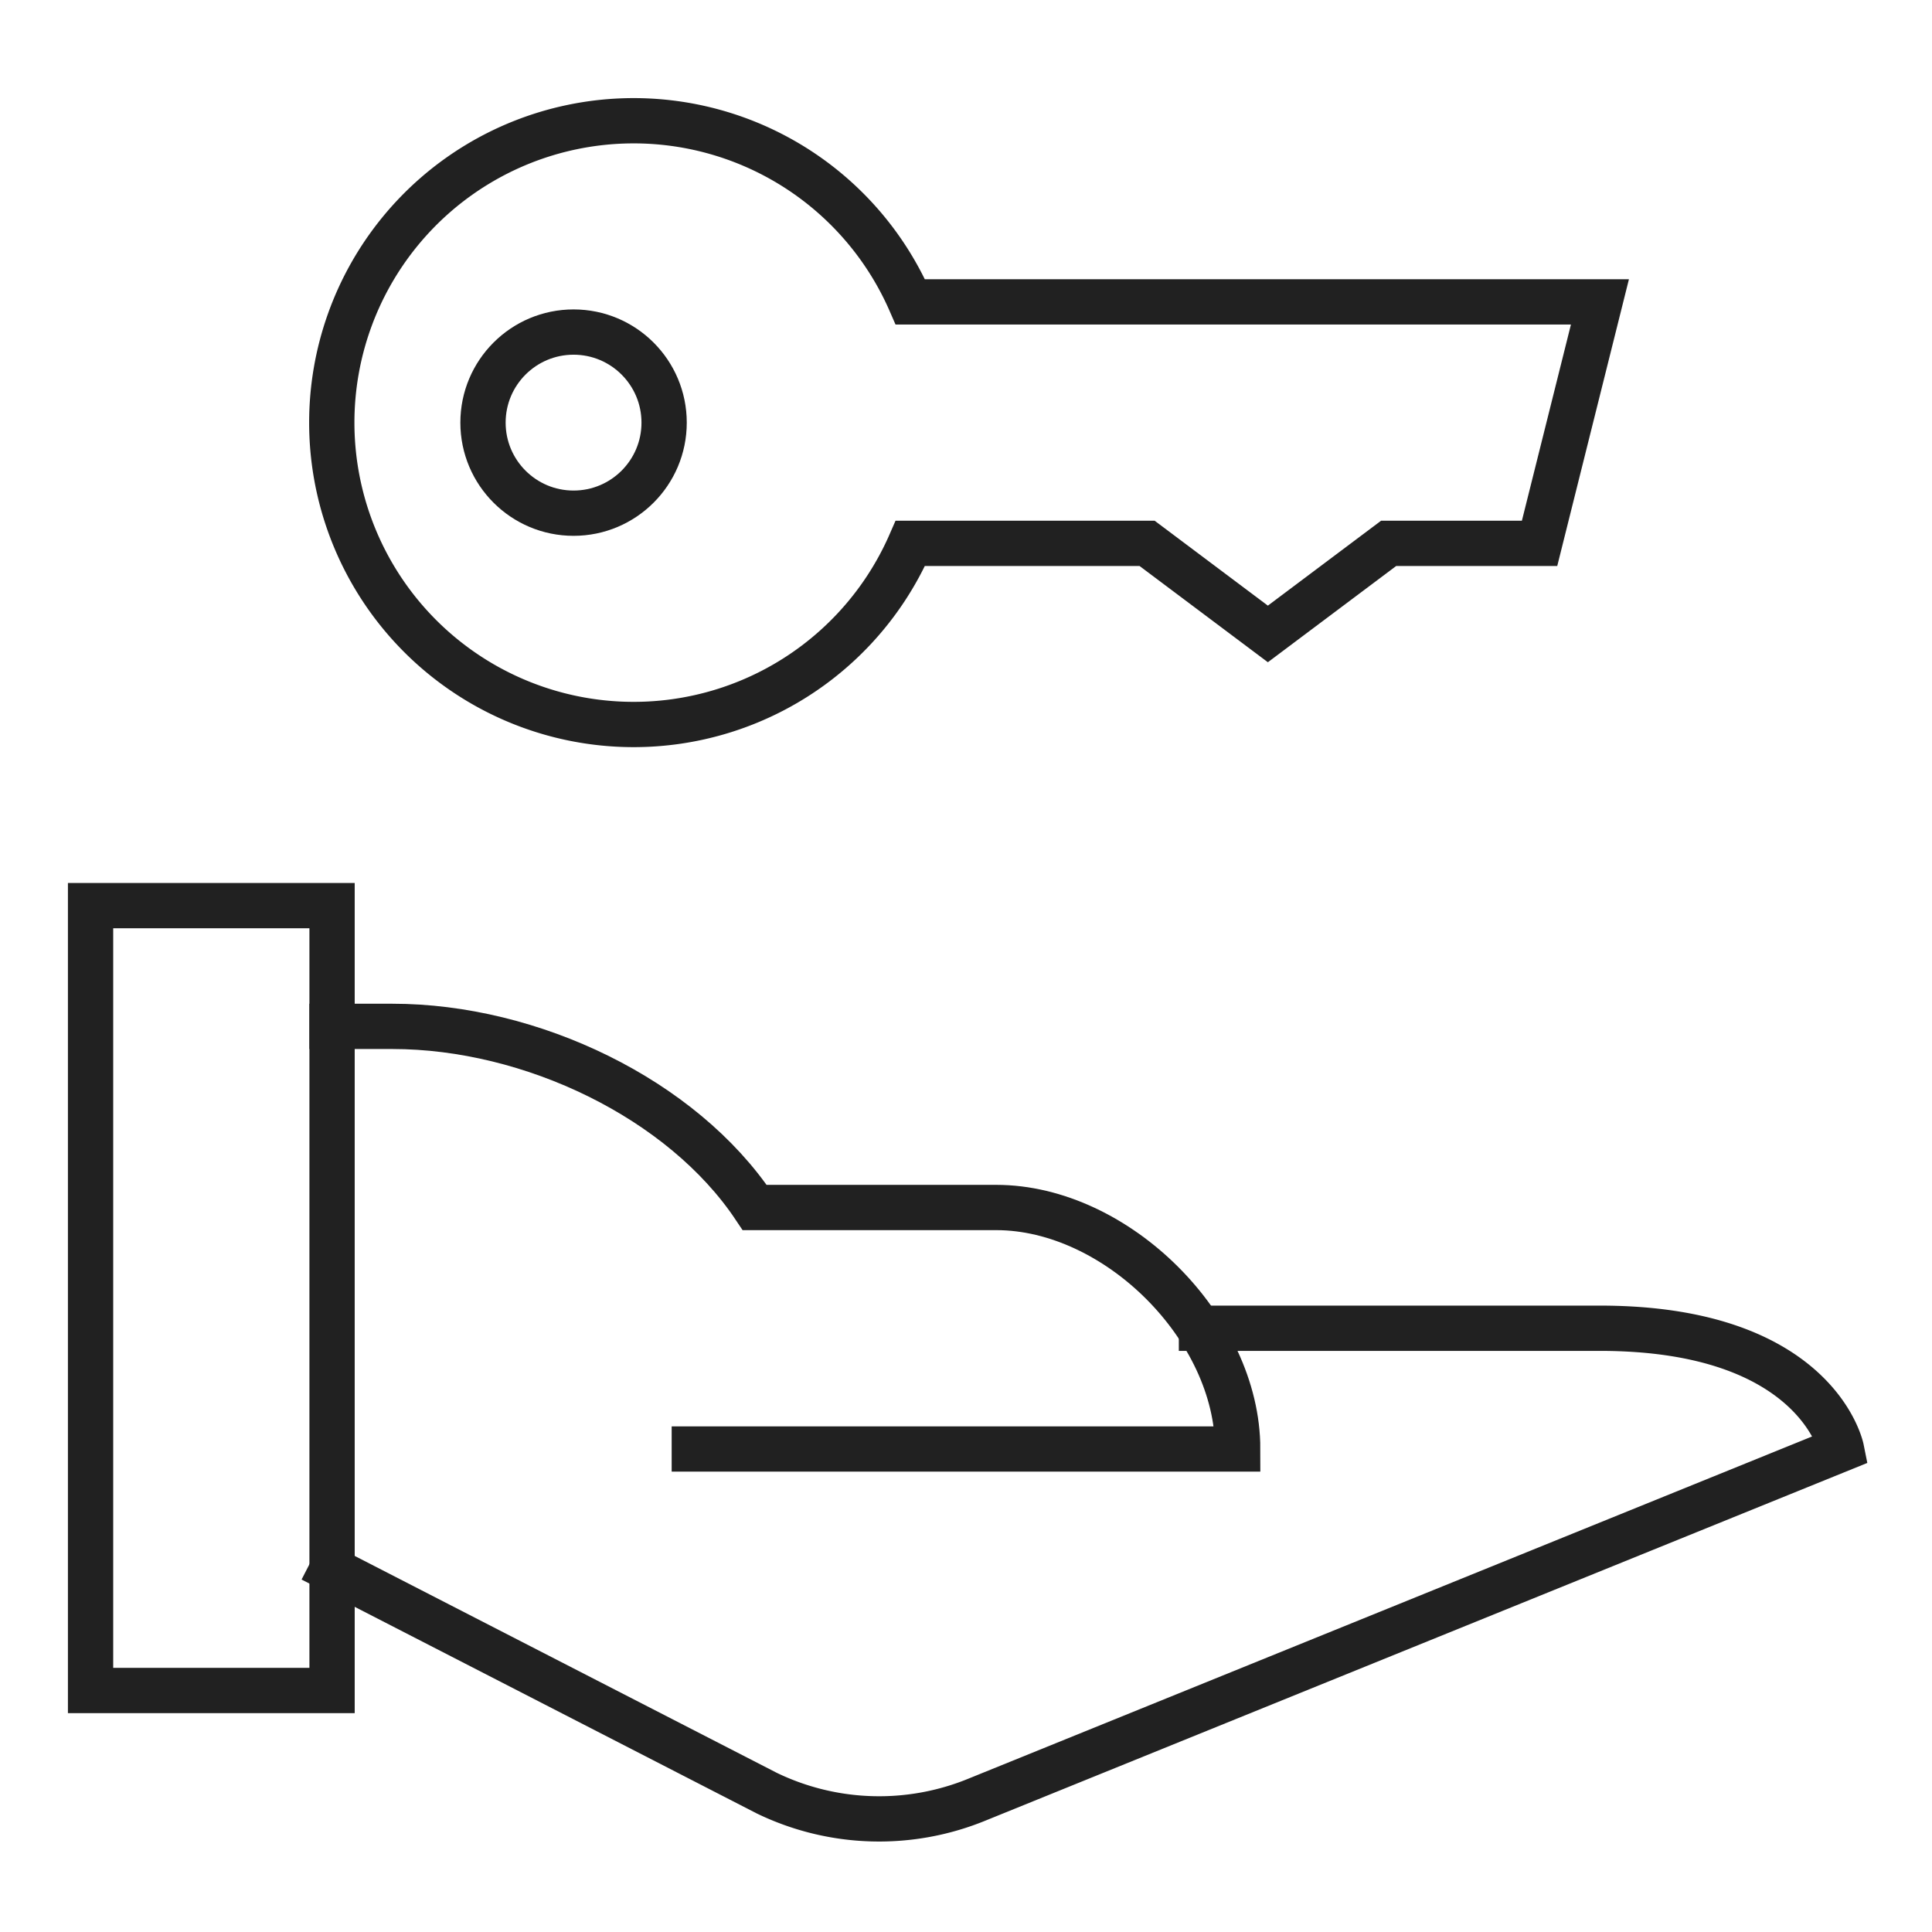
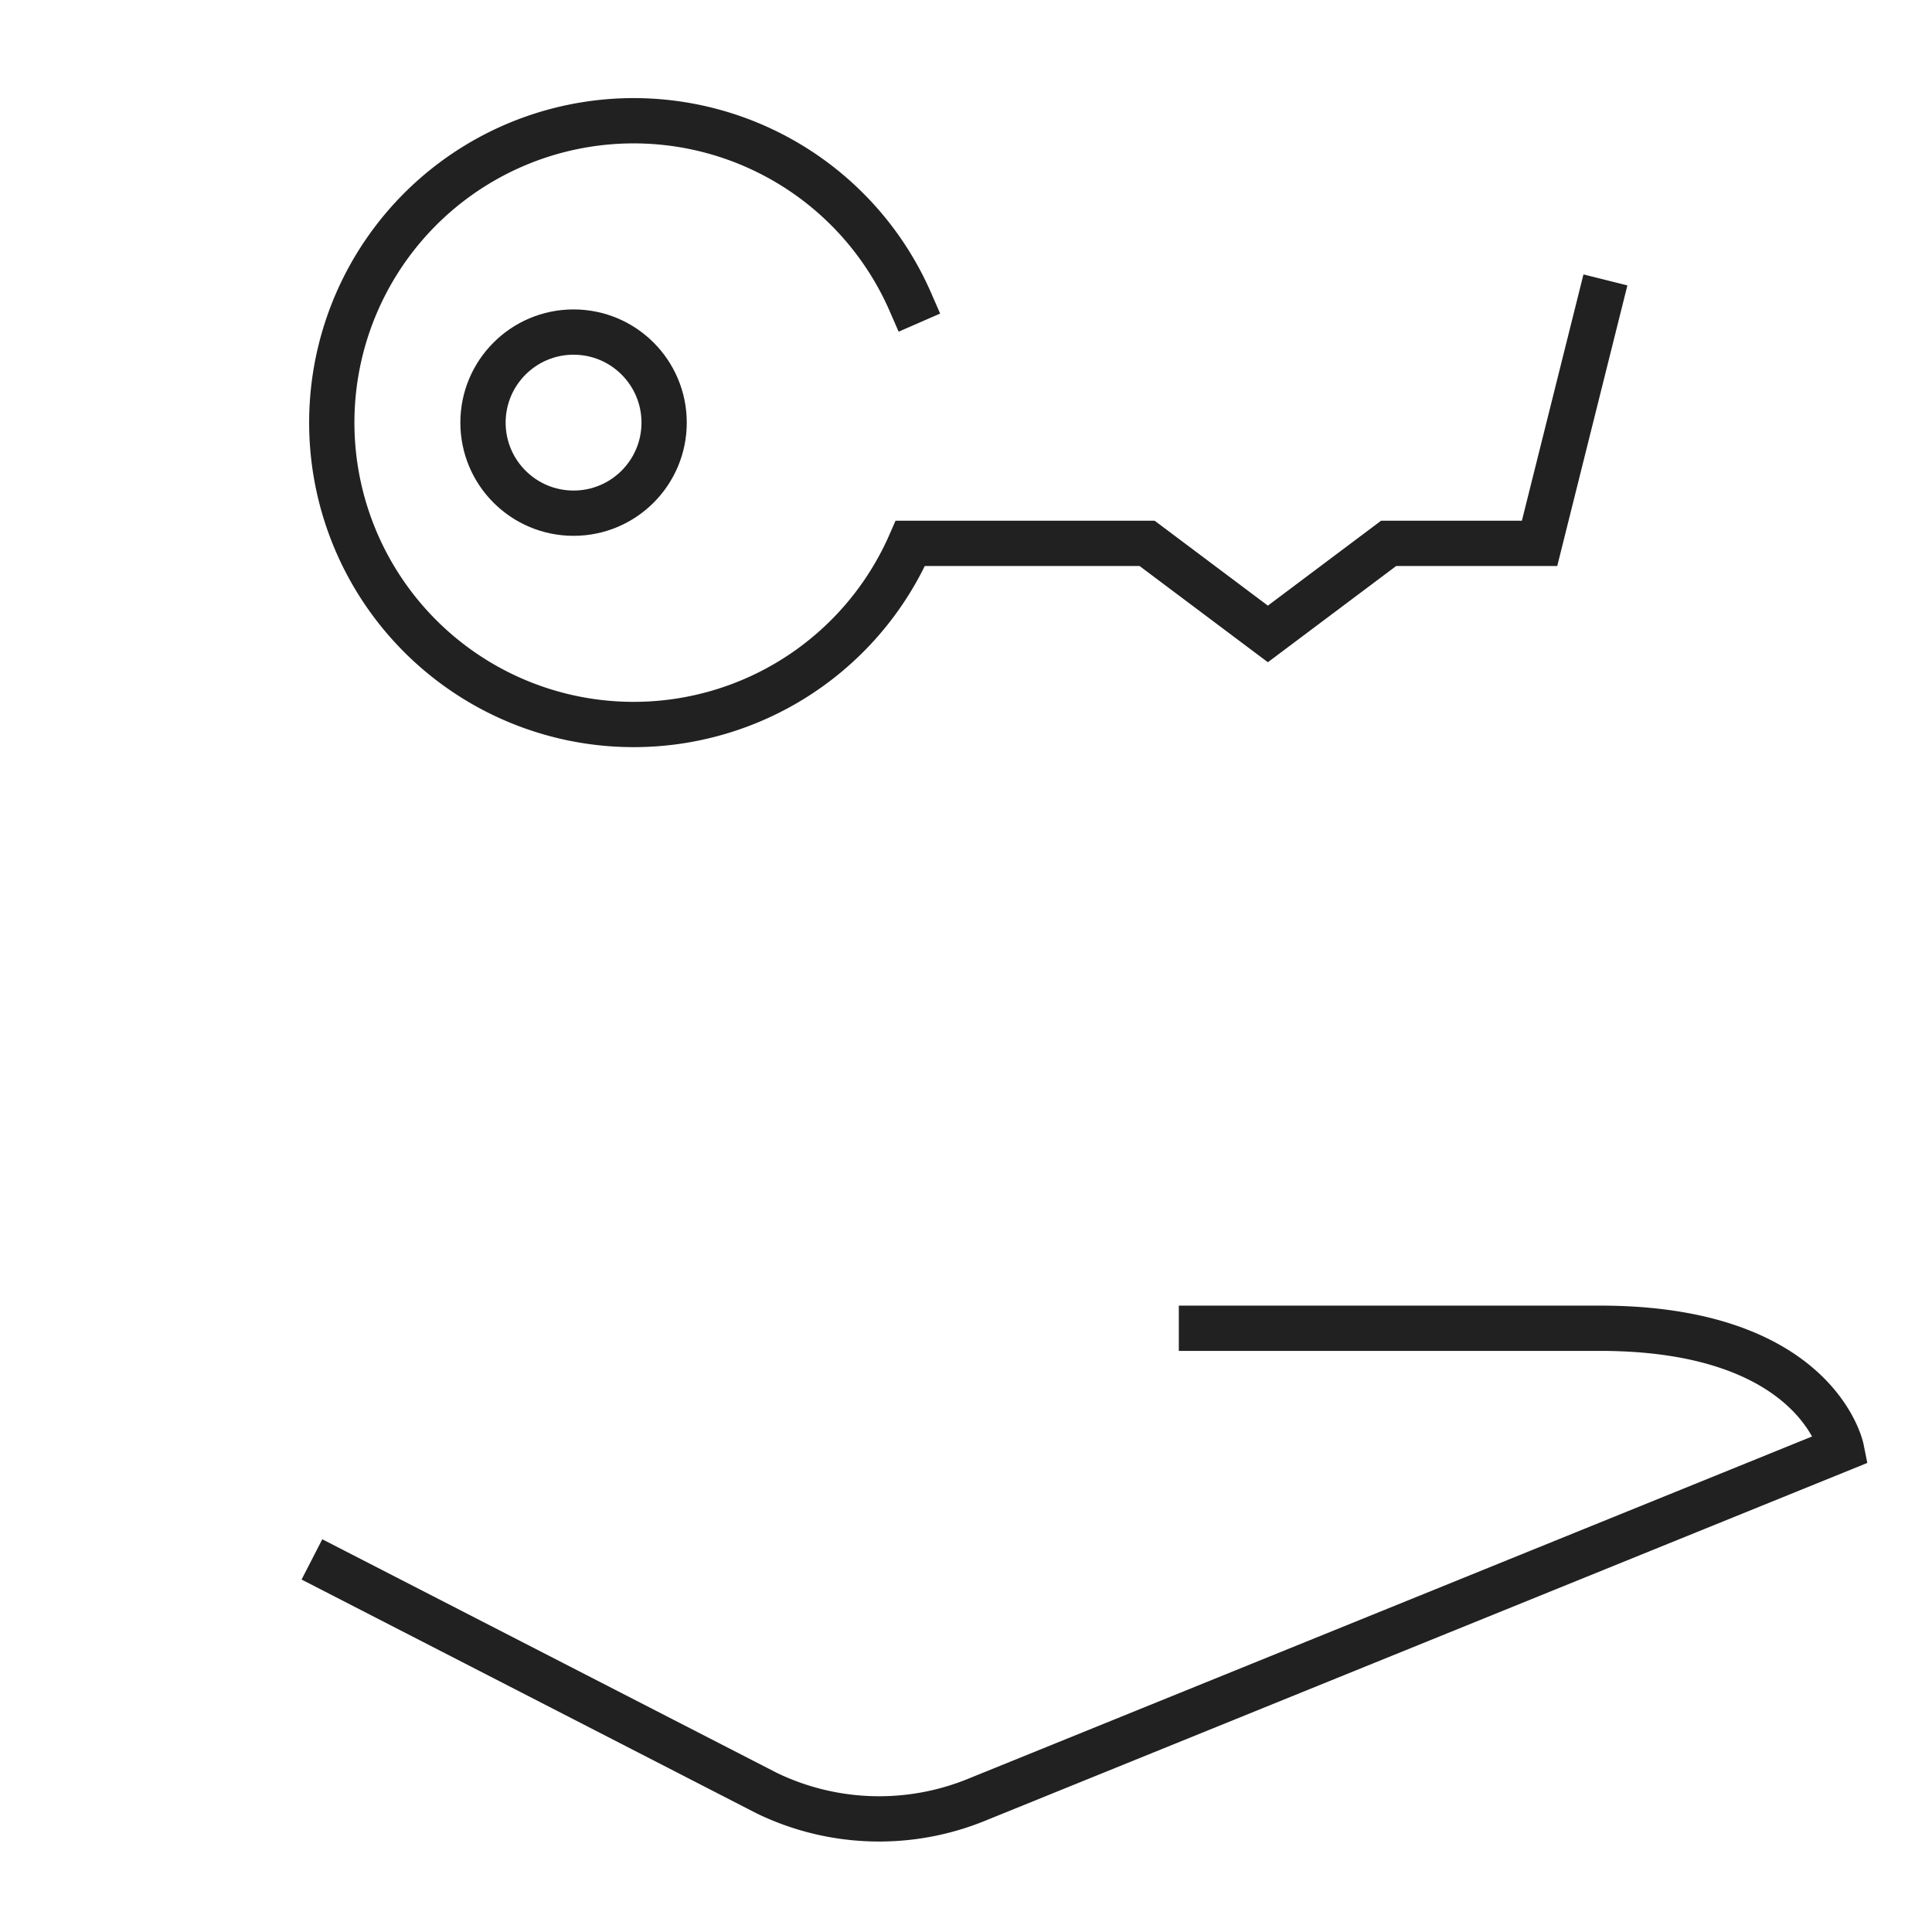
<svg xmlns="http://www.w3.org/2000/svg" viewBox="0 0 64 64">
  <title>real estate</title>
  <g stroke-linecap="square" stroke-width="1.5" fill="none" stroke="#212121" stroke-linejoin="miter" class="nc-icon-wrapper" stroke-miterlimit="10">
-     <path d="M30.156,10a10,10,0,1,0,0,8H38l4,3,4-3h5l2-8Z" stroke="#212121" />
-     <path d="M11,34h2c4.6,0,9.6,2.4,12,6h8c4,0,8,4,8,8H23" data-cap="butt" stroke-linecap="butt" />
+     <path d="M30.156,10a10,10,0,1,0,0,8H38l4,3,4-3h5l2-8" stroke="#212121" />
    <path d="M39.8,44H53c7.2,0,8,4,8,4L32.4,59.6a8.551,8.551,0,0,1-7-.2L11,52" data-cap="butt" stroke-linecap="butt" />
-     <rect x="3" y="30" width="8" height="26" />
    <circle cx="19" cy="14" r="3" stroke="#212121" />
  </g>
</svg>